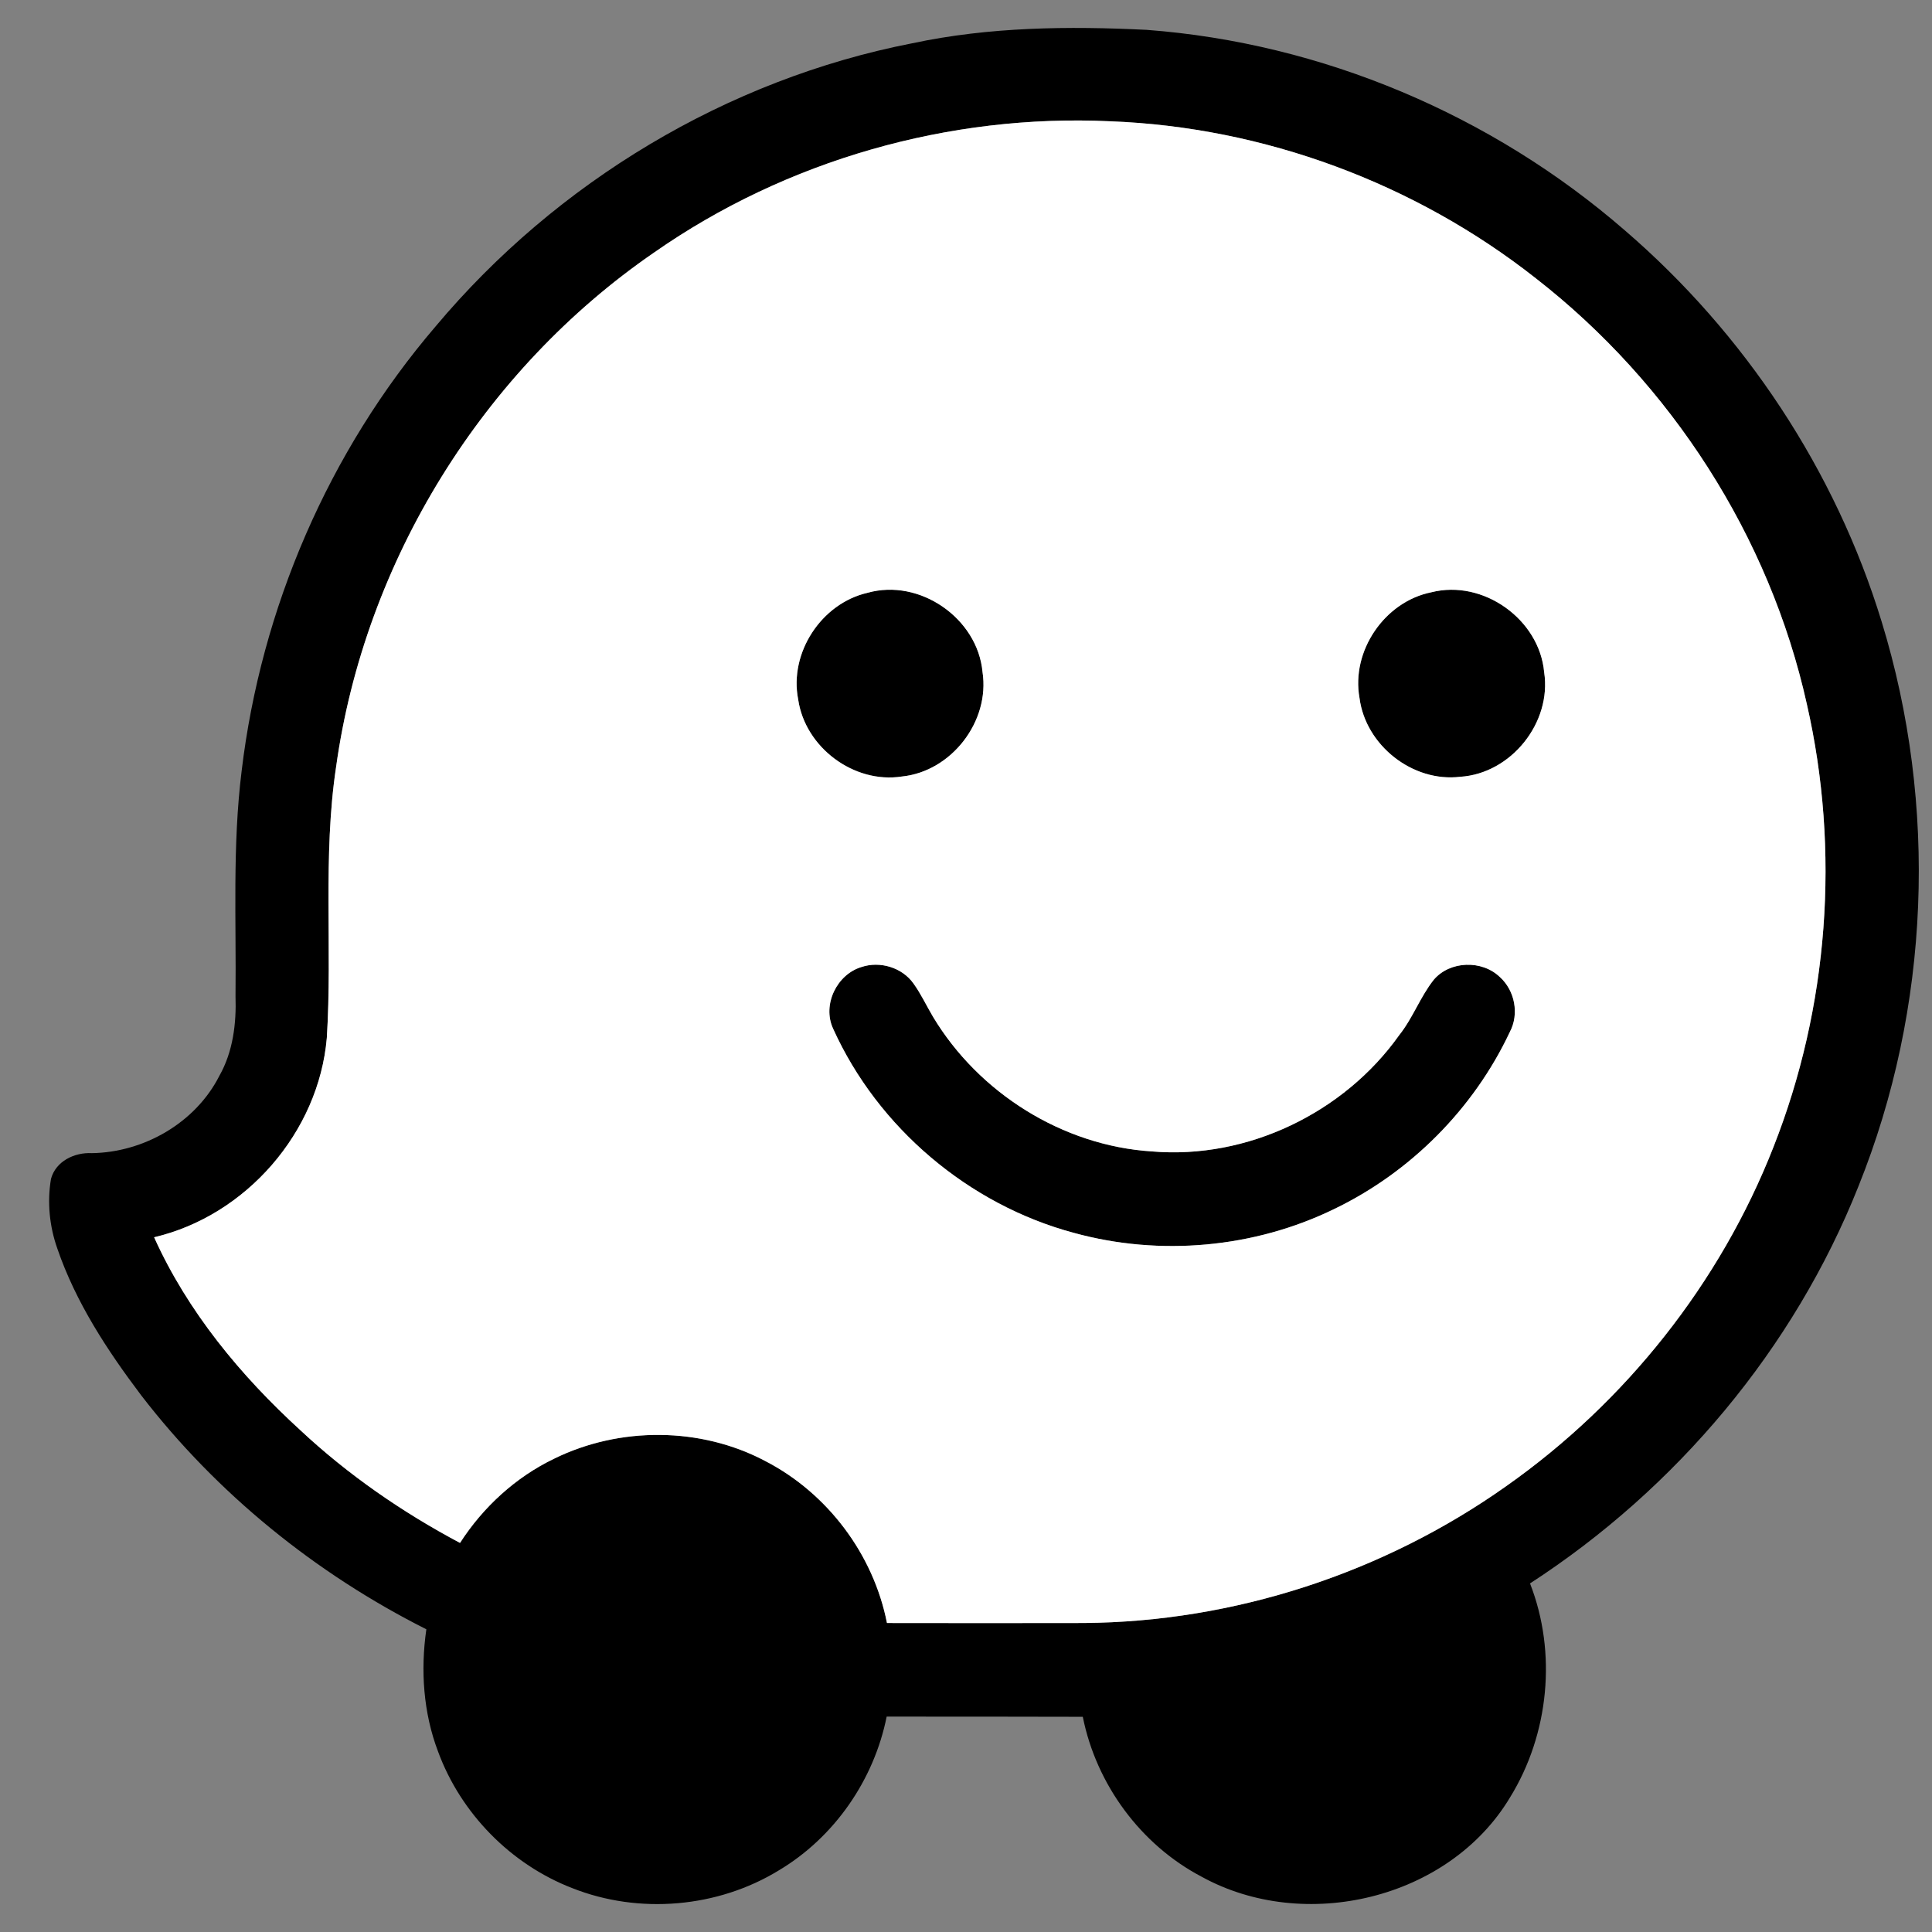
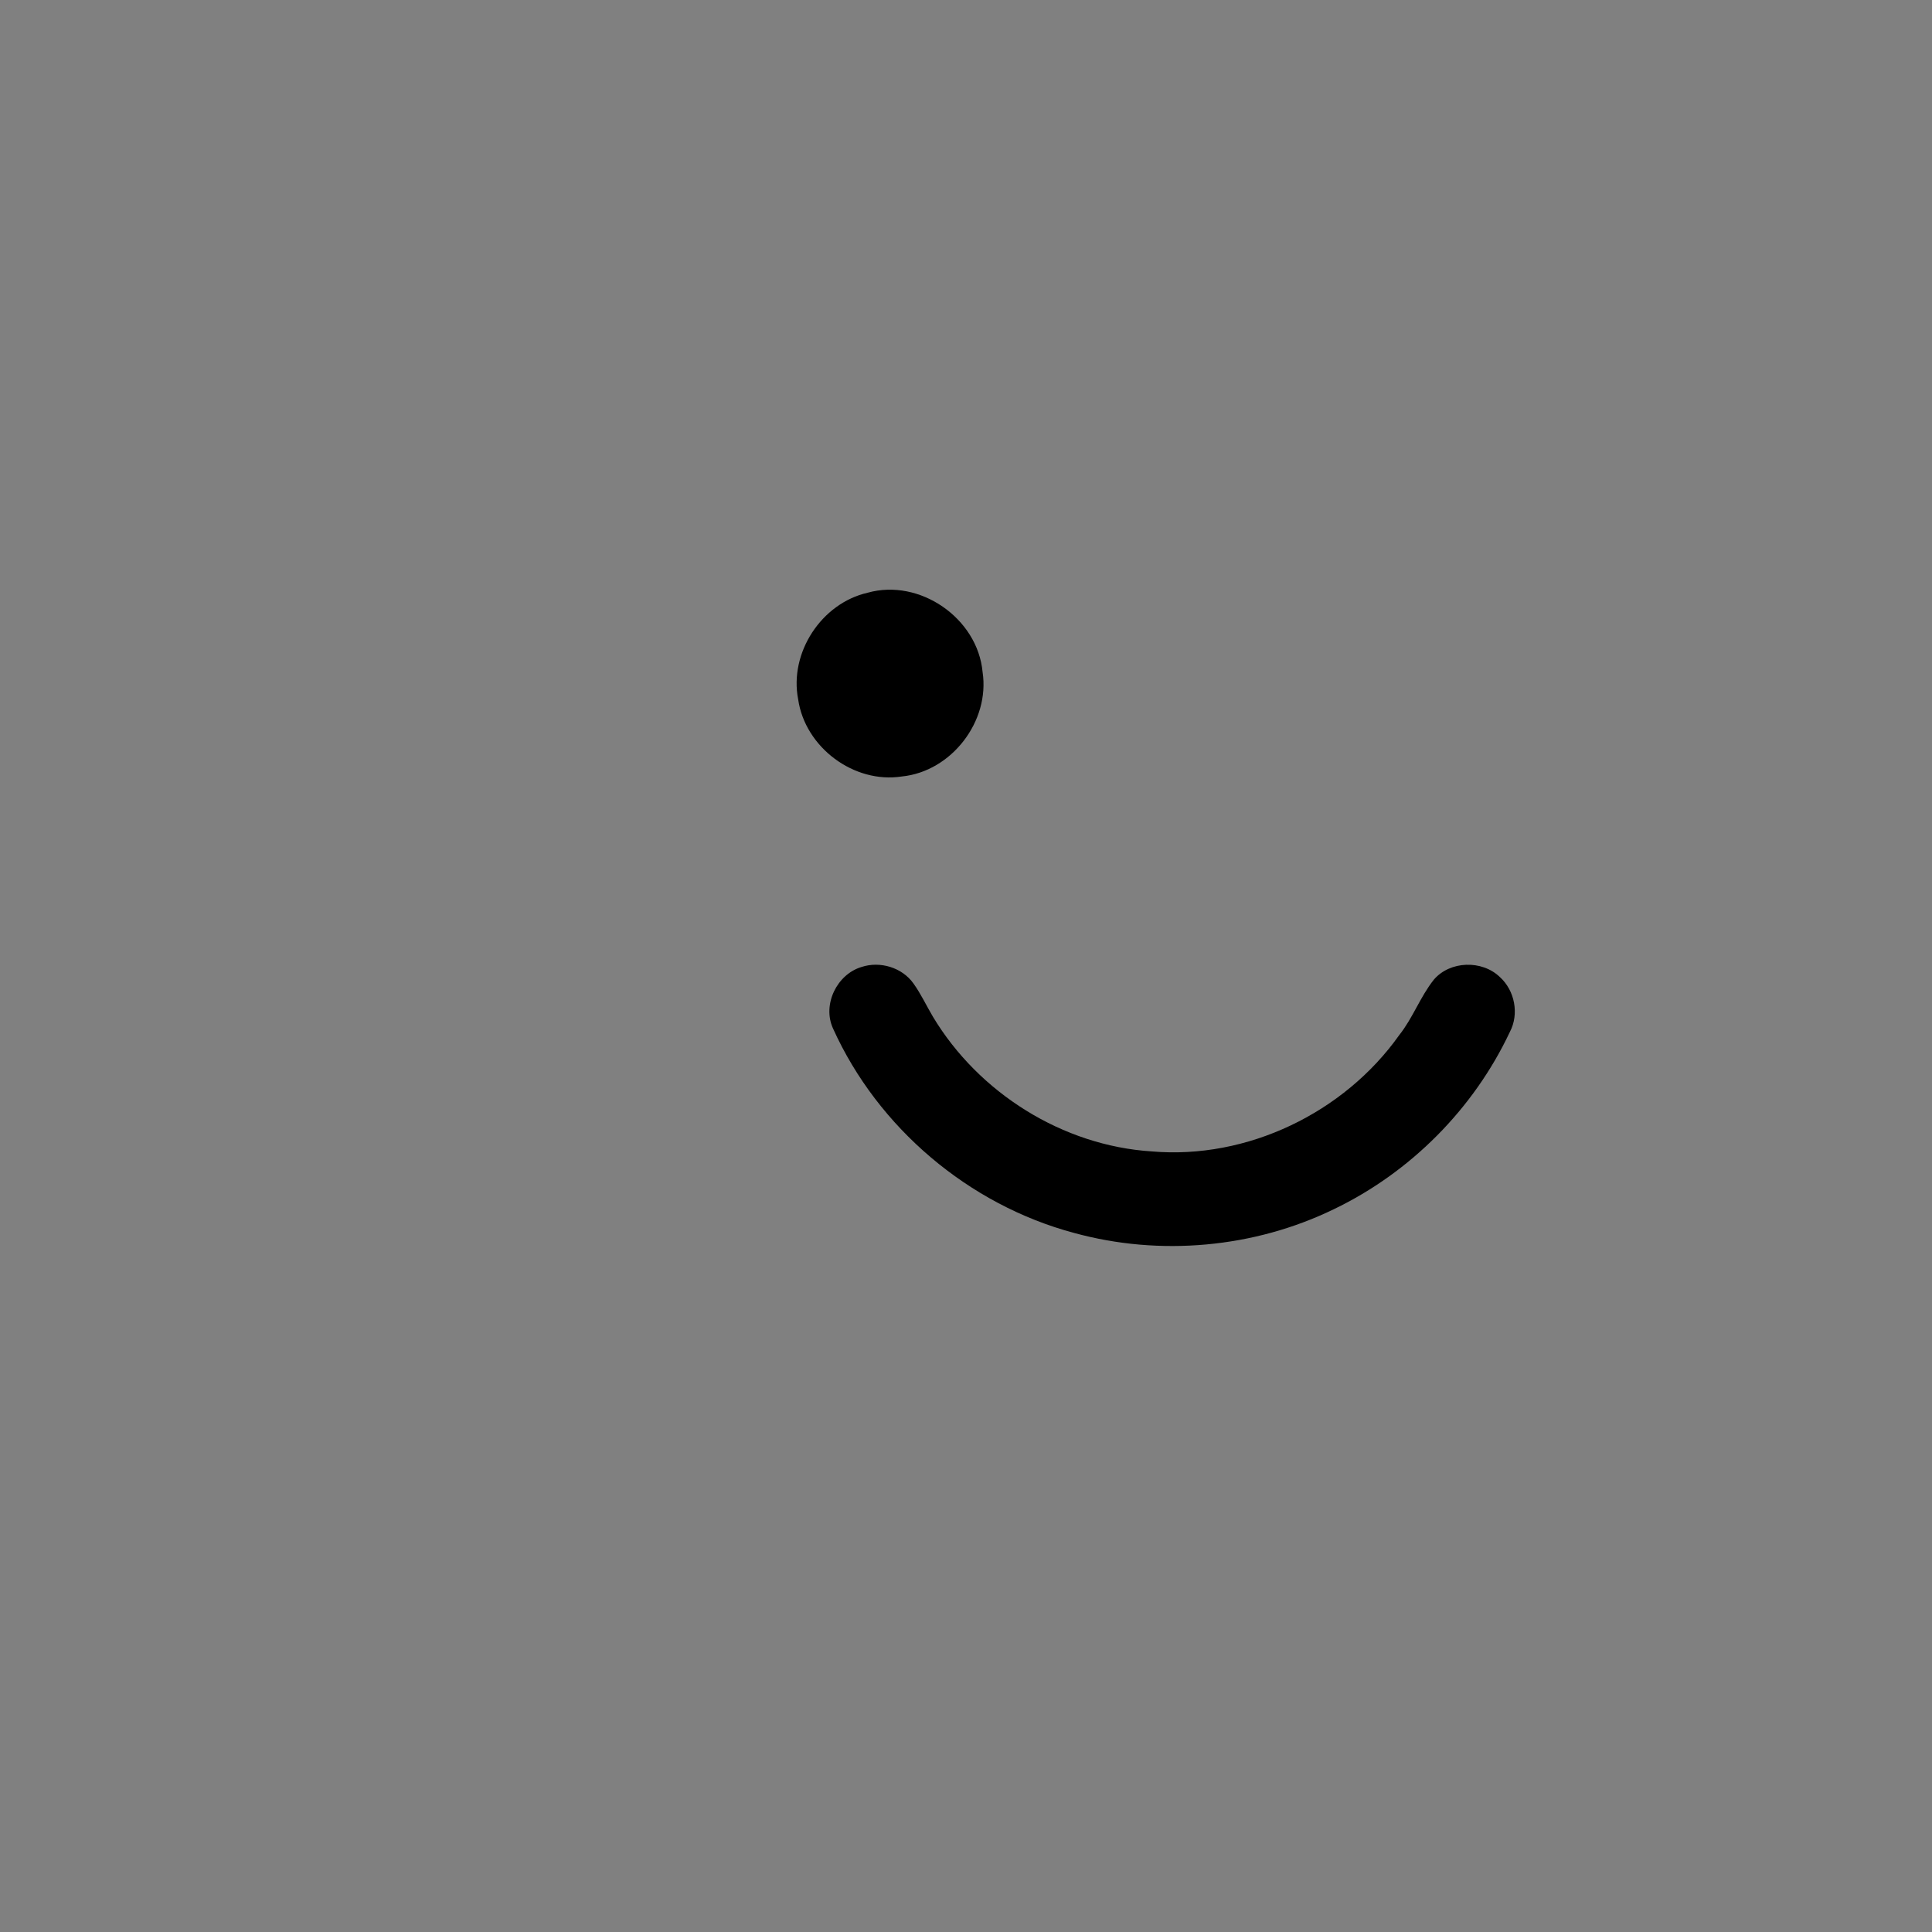
<svg xmlns="http://www.w3.org/2000/svg" width="31" height="31" viewBox="0 0 31 31" fill="none">
  <rect x="0" y="0" width="31" height="31" fill="#808080" stroke="none" />
-   <path d="M14.639 0.694C15.873 0.431 17.144 0.417 18.399 0.479C21.214 0.69 23.942 1.846 26.072 3.697C27.994 5.351 29.45 7.547 30.192 9.975C31.097 12.92 30.971 16.177 29.819 19.037C28.783 21.642 26.898 23.884 24.55 25.407C24.985 26.519 24.855 27.827 24.229 28.841C23.248 30.478 20.927 31.023 19.277 30.111C18.3 29.597 17.59 28.628 17.374 27.547C16.326 27.544 15.277 27.544 14.227 27.544C14.024 28.56 13.388 29.48 12.497 30.011C11.516 30.612 10.254 30.72 9.185 30.297C8.198 29.917 7.394 29.098 7.029 28.105C6.792 27.482 6.746 26.799 6.841 26.143C5.064 25.248 3.48 23.966 2.265 22.388C1.72 21.666 1.216 20.897 0.921 20.037C0.794 19.68 0.755 19.29 0.818 18.916C0.895 18.631 1.196 18.488 1.474 18.503C2.311 18.49 3.138 18.015 3.52 17.262C3.739 16.875 3.794 16.423 3.779 15.985C3.792 14.78 3.728 13.571 3.877 12.373C4.188 9.76 5.276 7.239 6.988 5.239C8.931 2.921 11.668 1.273 14.639 0.694ZM10.497 4.051C7.75 5.939 5.852 9.002 5.393 12.304C5.176 13.745 5.335 15.206 5.244 16.654C5.114 18.166 3.95 19.506 2.473 19.852C3.01 21.044 3.86 22.071 4.819 22.948C5.586 23.665 6.456 24.265 7.381 24.757C7.752 24.182 8.273 23.703 8.89 23.406C9.943 22.888 11.242 22.893 12.281 23.444C13.278 23.959 14.015 24.94 14.232 26.042C15.284 26.043 16.338 26.045 17.391 26.042C19.804 26.024 22.2 25.24 24.168 23.846C26.083 22.498 27.601 20.587 28.456 18.405C29.341 16.161 29.529 13.65 28.992 11.299C28.394 8.606 26.815 6.157 24.642 4.465C22.703 2.938 20.279 2.039 17.812 1.946C15.231 1.825 12.617 2.57 10.497 4.051Z" fill="black" />
  <path d="M13.92 9.511C14.756 9.275 15.686 9.919 15.766 10.782C15.887 11.574 15.267 12.379 14.471 12.459C13.701 12.578 12.918 11.991 12.807 11.222C12.661 10.475 13.179 9.681 13.92 9.511Z" fill="black" />
-   <path d="M22.968 9.503C23.798 9.293 24.7 9.936 24.777 10.786C24.901 11.594 24.247 12.412 23.431 12.464C22.668 12.556 21.912 11.96 21.814 11.2C21.678 10.445 22.217 9.653 22.968 9.503Z" fill="black" />
  <path d="M13.823 15.516C14.12 15.417 14.477 15.524 14.658 15.782C14.777 15.948 14.864 16.136 14.969 16.313C15.704 17.537 17.049 18.383 18.479 18.475C20.012 18.607 21.566 17.857 22.452 16.608C22.67 16.334 22.788 15.995 23.006 15.72C23.265 15.416 23.778 15.4 24.065 15.676C24.306 15.893 24.379 16.27 24.226 16.559C23.646 17.791 22.632 18.811 21.405 19.401C20.121 20.026 18.61 20.161 17.234 19.783C15.545 19.332 14.085 18.096 13.366 16.502C13.192 16.121 13.427 15.635 13.823 15.516Z" fill="black" />
-   <path d="M10.497 4.051C12.617 2.57 15.231 1.826 17.812 1.946C20.278 2.039 22.703 2.938 24.642 4.465C26.815 6.157 28.394 8.606 28.992 11.299C29.529 13.651 29.341 16.161 28.456 18.405C27.601 20.587 26.083 22.499 24.168 23.846C22.2 25.24 19.804 26.024 17.391 26.042C16.338 26.045 15.284 26.043 14.232 26.042C14.015 24.94 13.278 23.959 12.281 23.444C11.242 22.893 9.943 22.888 8.89 23.406C8.273 23.703 7.751 24.182 7.381 24.757C6.456 24.265 5.586 23.665 4.819 22.948C3.86 22.072 3.01 21.044 2.473 19.853C3.95 19.506 5.114 18.166 5.244 16.654C5.335 15.206 5.176 13.745 5.393 12.305C5.852 9.002 7.75 5.939 10.497 4.051ZM13.92 9.512C13.179 9.682 12.66 10.475 12.807 11.222C12.917 11.991 13.7 12.579 14.47 12.46C15.267 12.379 15.887 11.574 15.765 10.783C15.686 9.92 14.756 9.276 13.92 9.512ZM22.968 9.503C22.217 9.653 21.677 10.445 21.814 11.2C21.912 11.96 22.667 12.556 23.43 12.464C24.247 12.412 24.901 11.594 24.777 10.786C24.7 9.936 23.797 9.293 22.968 9.503ZM13.824 15.516C13.427 15.635 13.192 16.121 13.366 16.502C14.085 18.096 15.546 19.331 17.234 19.783C18.611 20.161 20.121 20.026 21.405 19.401C22.632 18.811 23.647 17.791 24.226 16.559C24.38 16.27 24.307 15.893 24.065 15.676C23.778 15.4 23.265 15.416 23.006 15.72C22.788 15.995 22.671 16.334 22.452 16.608C21.566 17.857 20.012 18.607 18.479 18.475C17.049 18.383 15.704 17.537 14.97 16.313C14.865 16.136 14.778 15.948 14.658 15.782C14.477 15.524 14.12 15.417 13.824 15.516Z" fill="white" />
</svg>